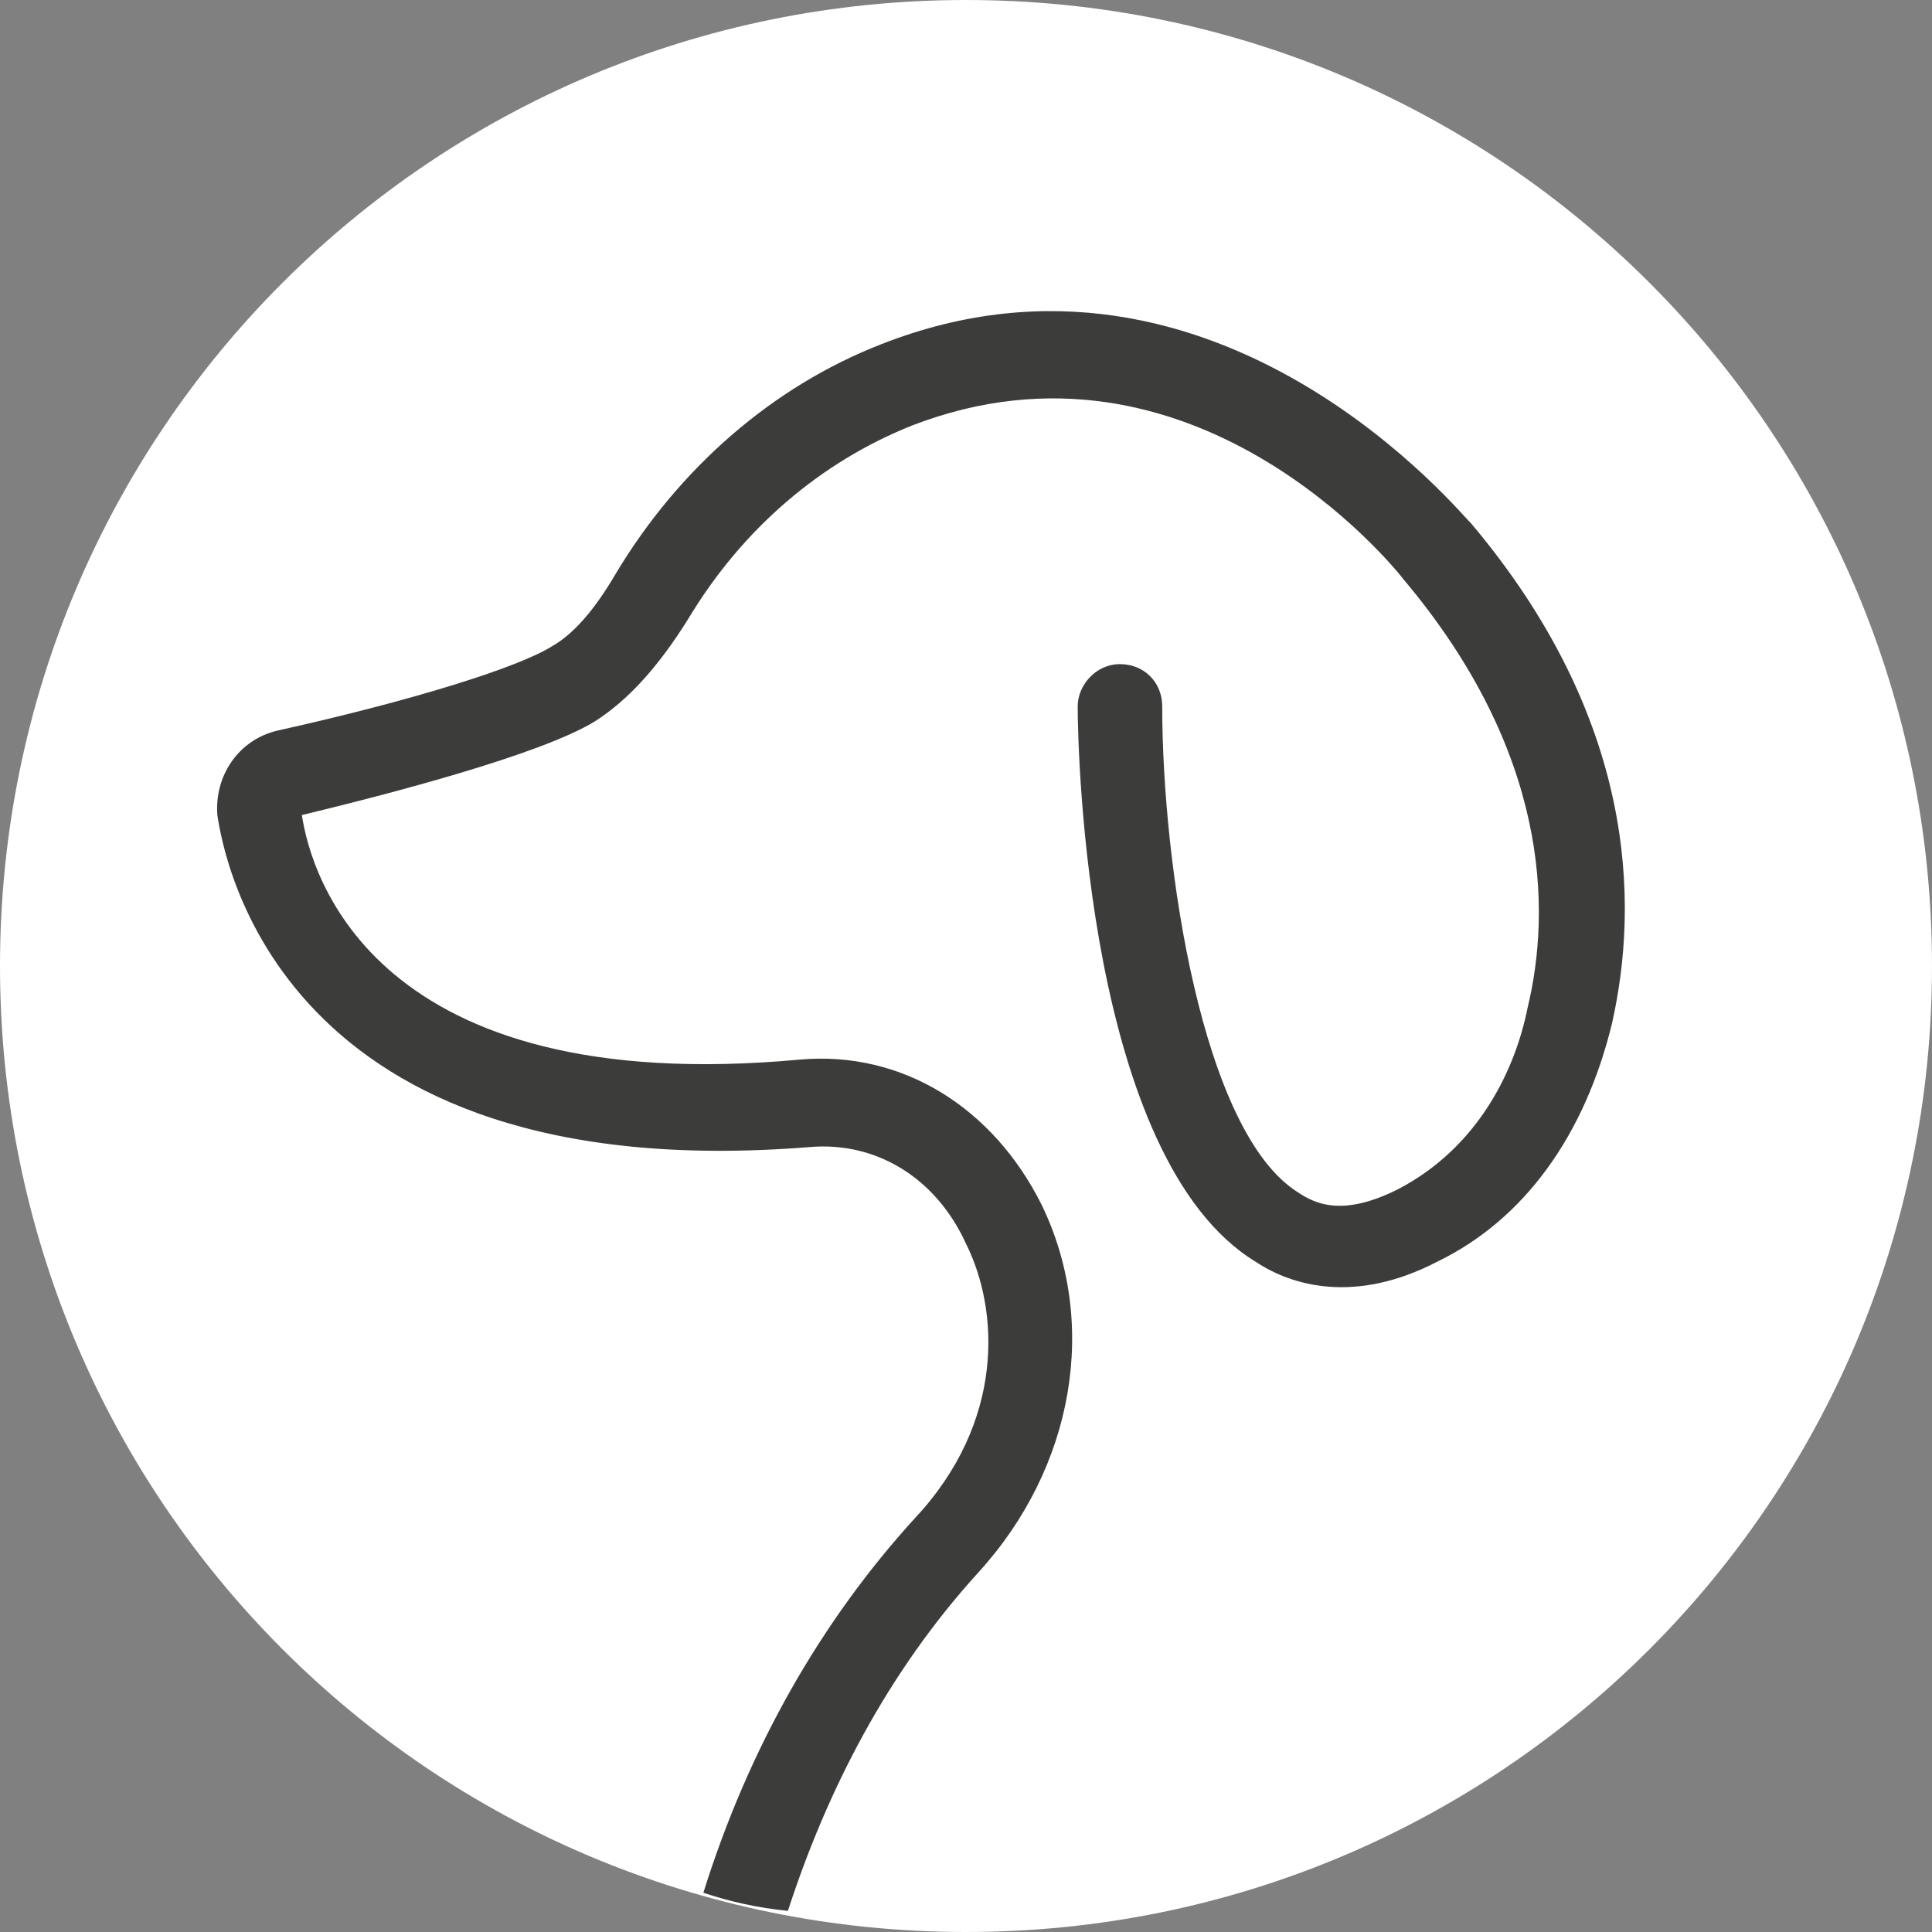
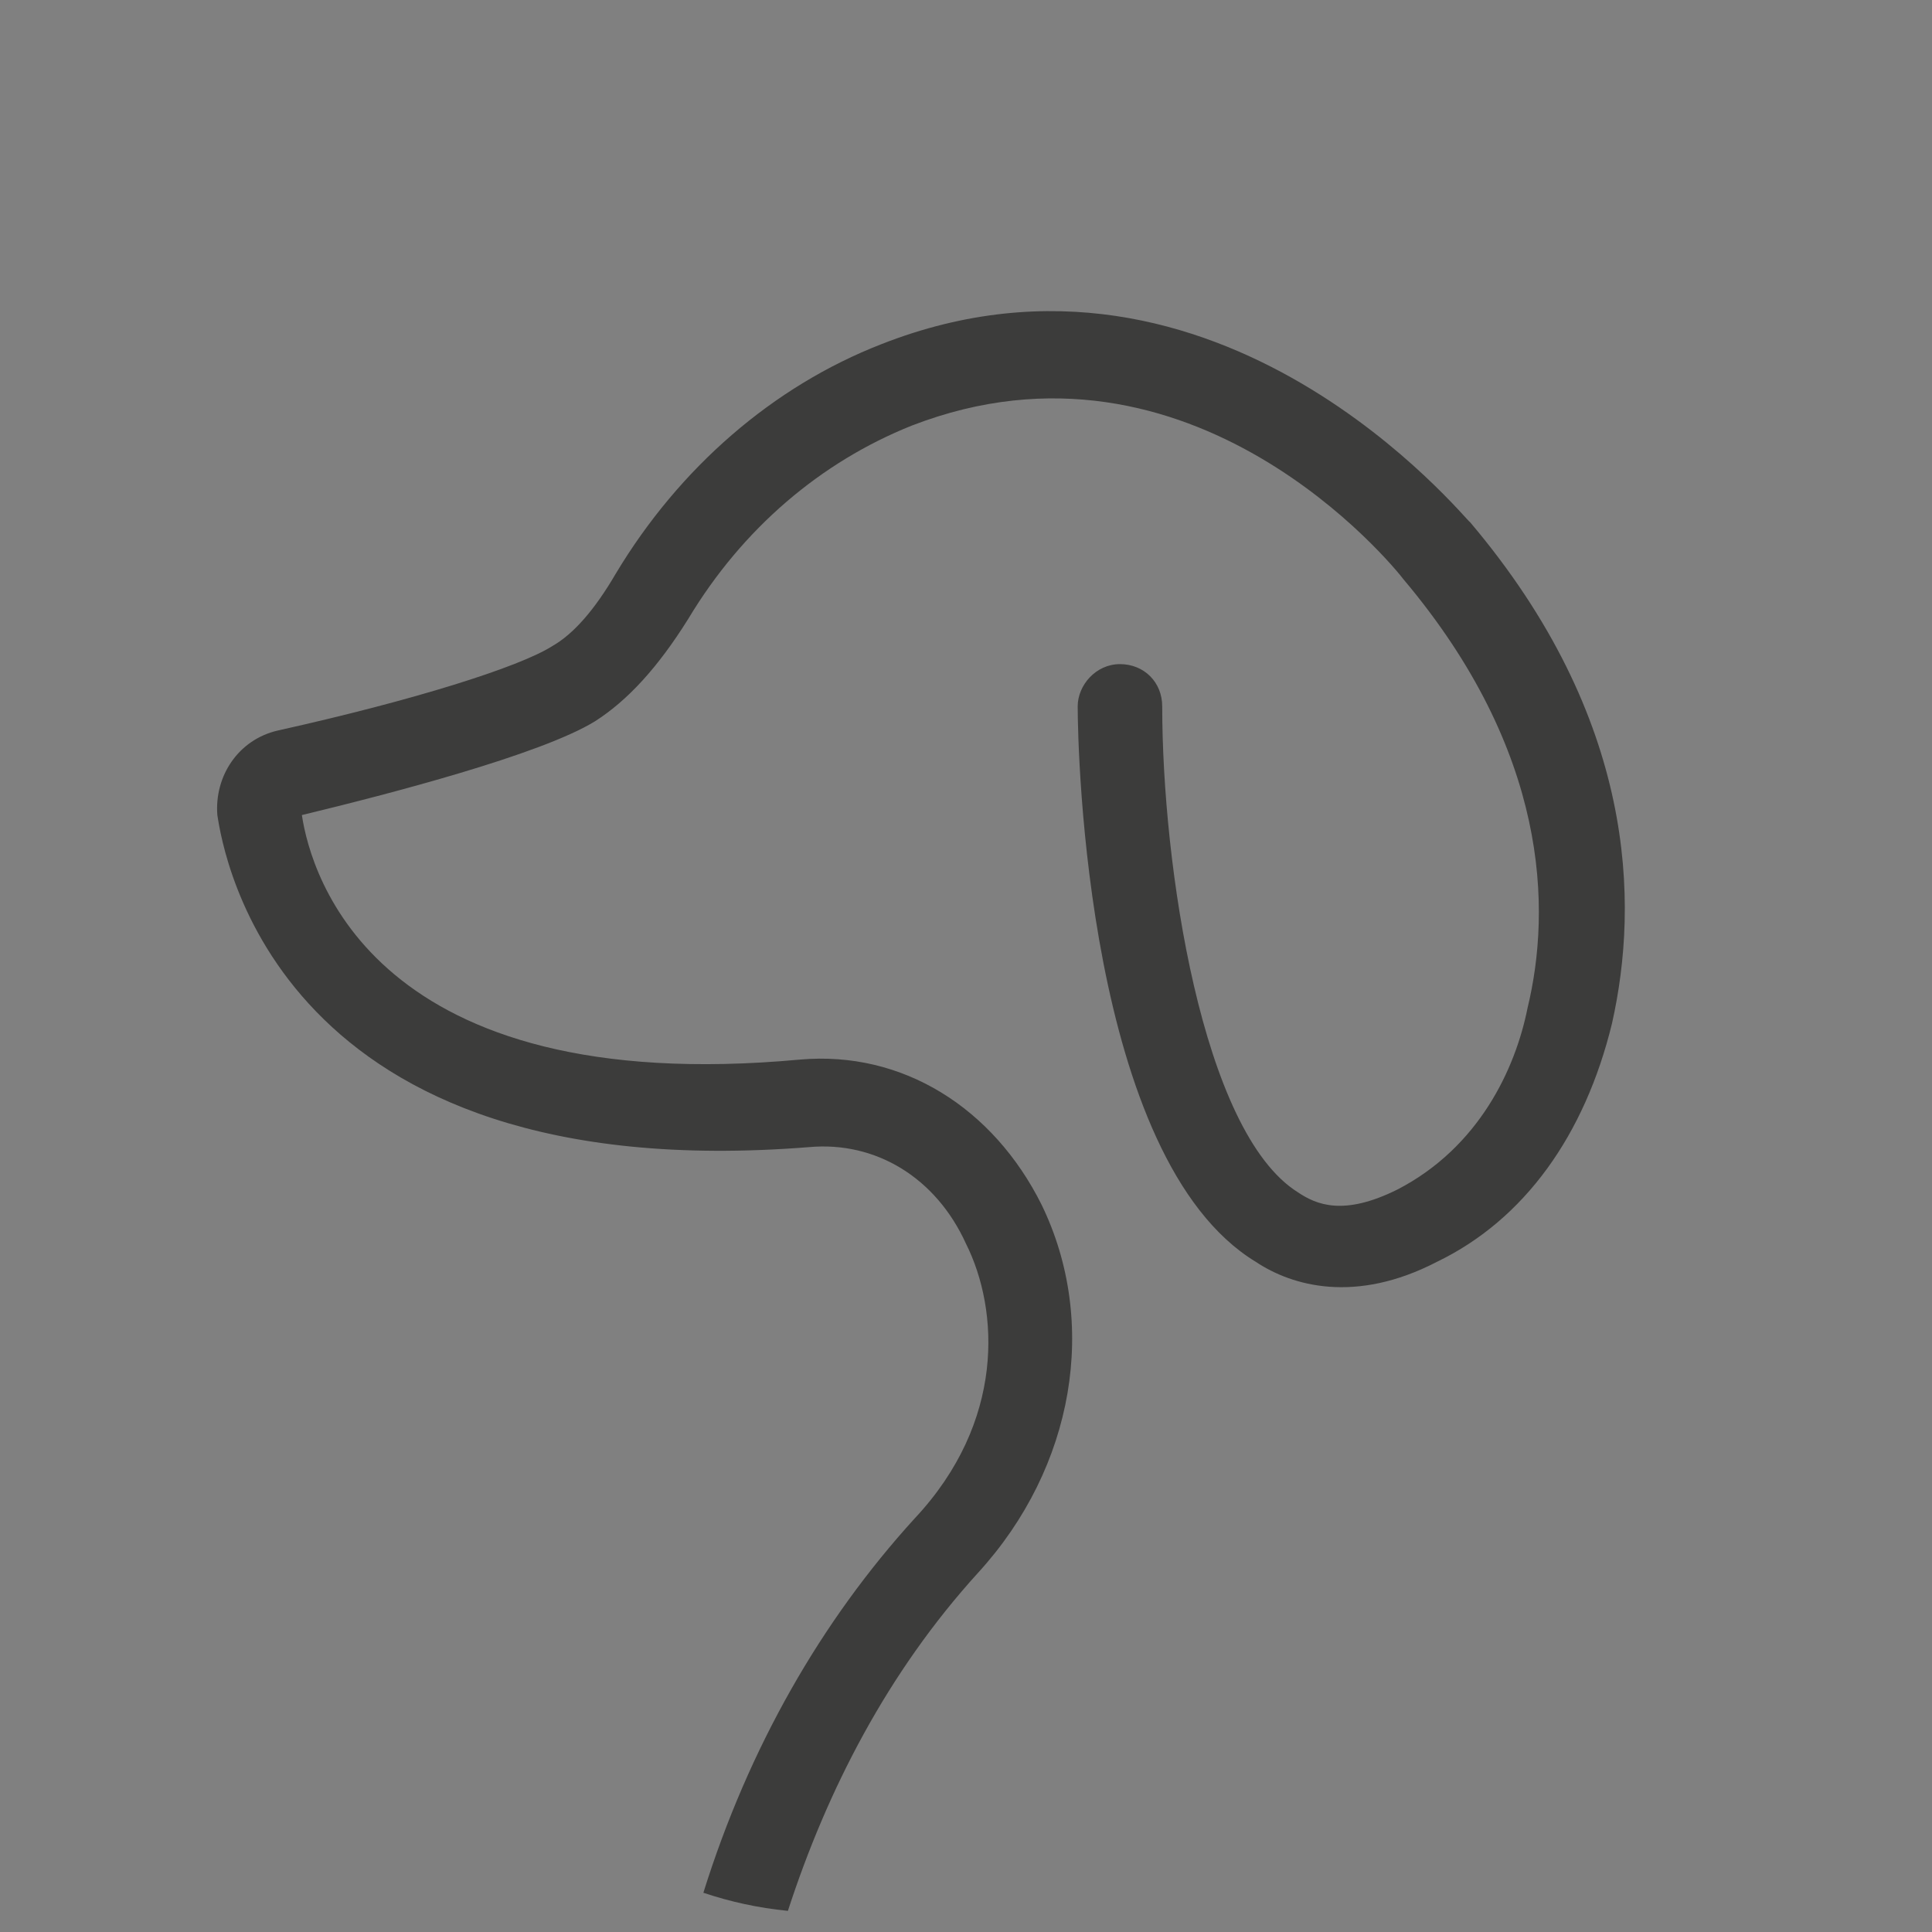
<svg xmlns="http://www.w3.org/2000/svg" version="1.1" id="Layer_1" x="0px" y="0px" width="64px" height="64px" viewBox="0 0 64 64" style="enable-background:new 0 0 64 64;" xml:space="preserve">
  <rect x="0" y="0" width="64" height="64" fill="#808080" stroke="none" />
  <style type="text/css">
	.st0{fill:#FFFFFF;}
	.st1{fill:#3C3C3B;}
</style>
  <g id="Ebene_2">
-     <path class="st0" d="M32,0C14.3,0,0,14.3,0,32s14.3,32,32,32s32-14.3,32-32S49.7,0,32,0z" />
-   </g>
+     </g>
  <g id="Ebene_3">
</g>
  <g id="Ebene_1">
</g>
  <path class="st1" d="M29.2,11.4c-3.6,1.4-6.7,4.1-8.8,7.6c-0.7,1.2-1.4,2-2.1,2.4c-1.1,0.7-4.6,1.8-9.1,2.8c-1.3,0.3-2.1,1.5-2,2.8  c0.2,1.3,2,12.4,19.6,11c2.2-0.2,4.2,1,5.2,3.2c1.1,2.2,1.3,5.9-1.7,9.1c-3.1,3.4-5.5,7.6-7,12.4c0.9,0.3,1.8,0.5,2.8,0.6  c1.3-4,3.3-7.9,6.3-11.2c3.2-3.5,4-8.3,2.1-12.2c-1.6-3.2-4.6-5.1-8-4.8C12.4,36.4,10.3,29,10,27c2.9-0.7,7.9-2,9.7-3.1  c1.1-0.7,2.1-1.8,3.1-3.4c1.8-3,4.4-5.2,7.4-6.4c9.3-3.6,16,4.7,16.3,5.1c4.8,5.7,4.9,10.9,4.1,14.2c-0.4,2-1.6,4.6-4.3,6  c-1.8,0.9-2.7,0.5-3.3,0.1c-3.2-2-4.5-10.9-4.5-16.1c0-0.8-0.6-1.4-1.4-1.4c0,0,0,0,0,0c-0.8,0-1.4,0.7-1.4,1.4  c0,1.5,0.3,15,5.9,18.4c1.2,0.8,3.3,1.4,6,0c2.9-1.4,4.9-4.2,5.8-7.9c0.9-4,0.8-10.1-4.7-16.6C48.6,17.3,40.4,7,29.2,11.4z" />
</svg>